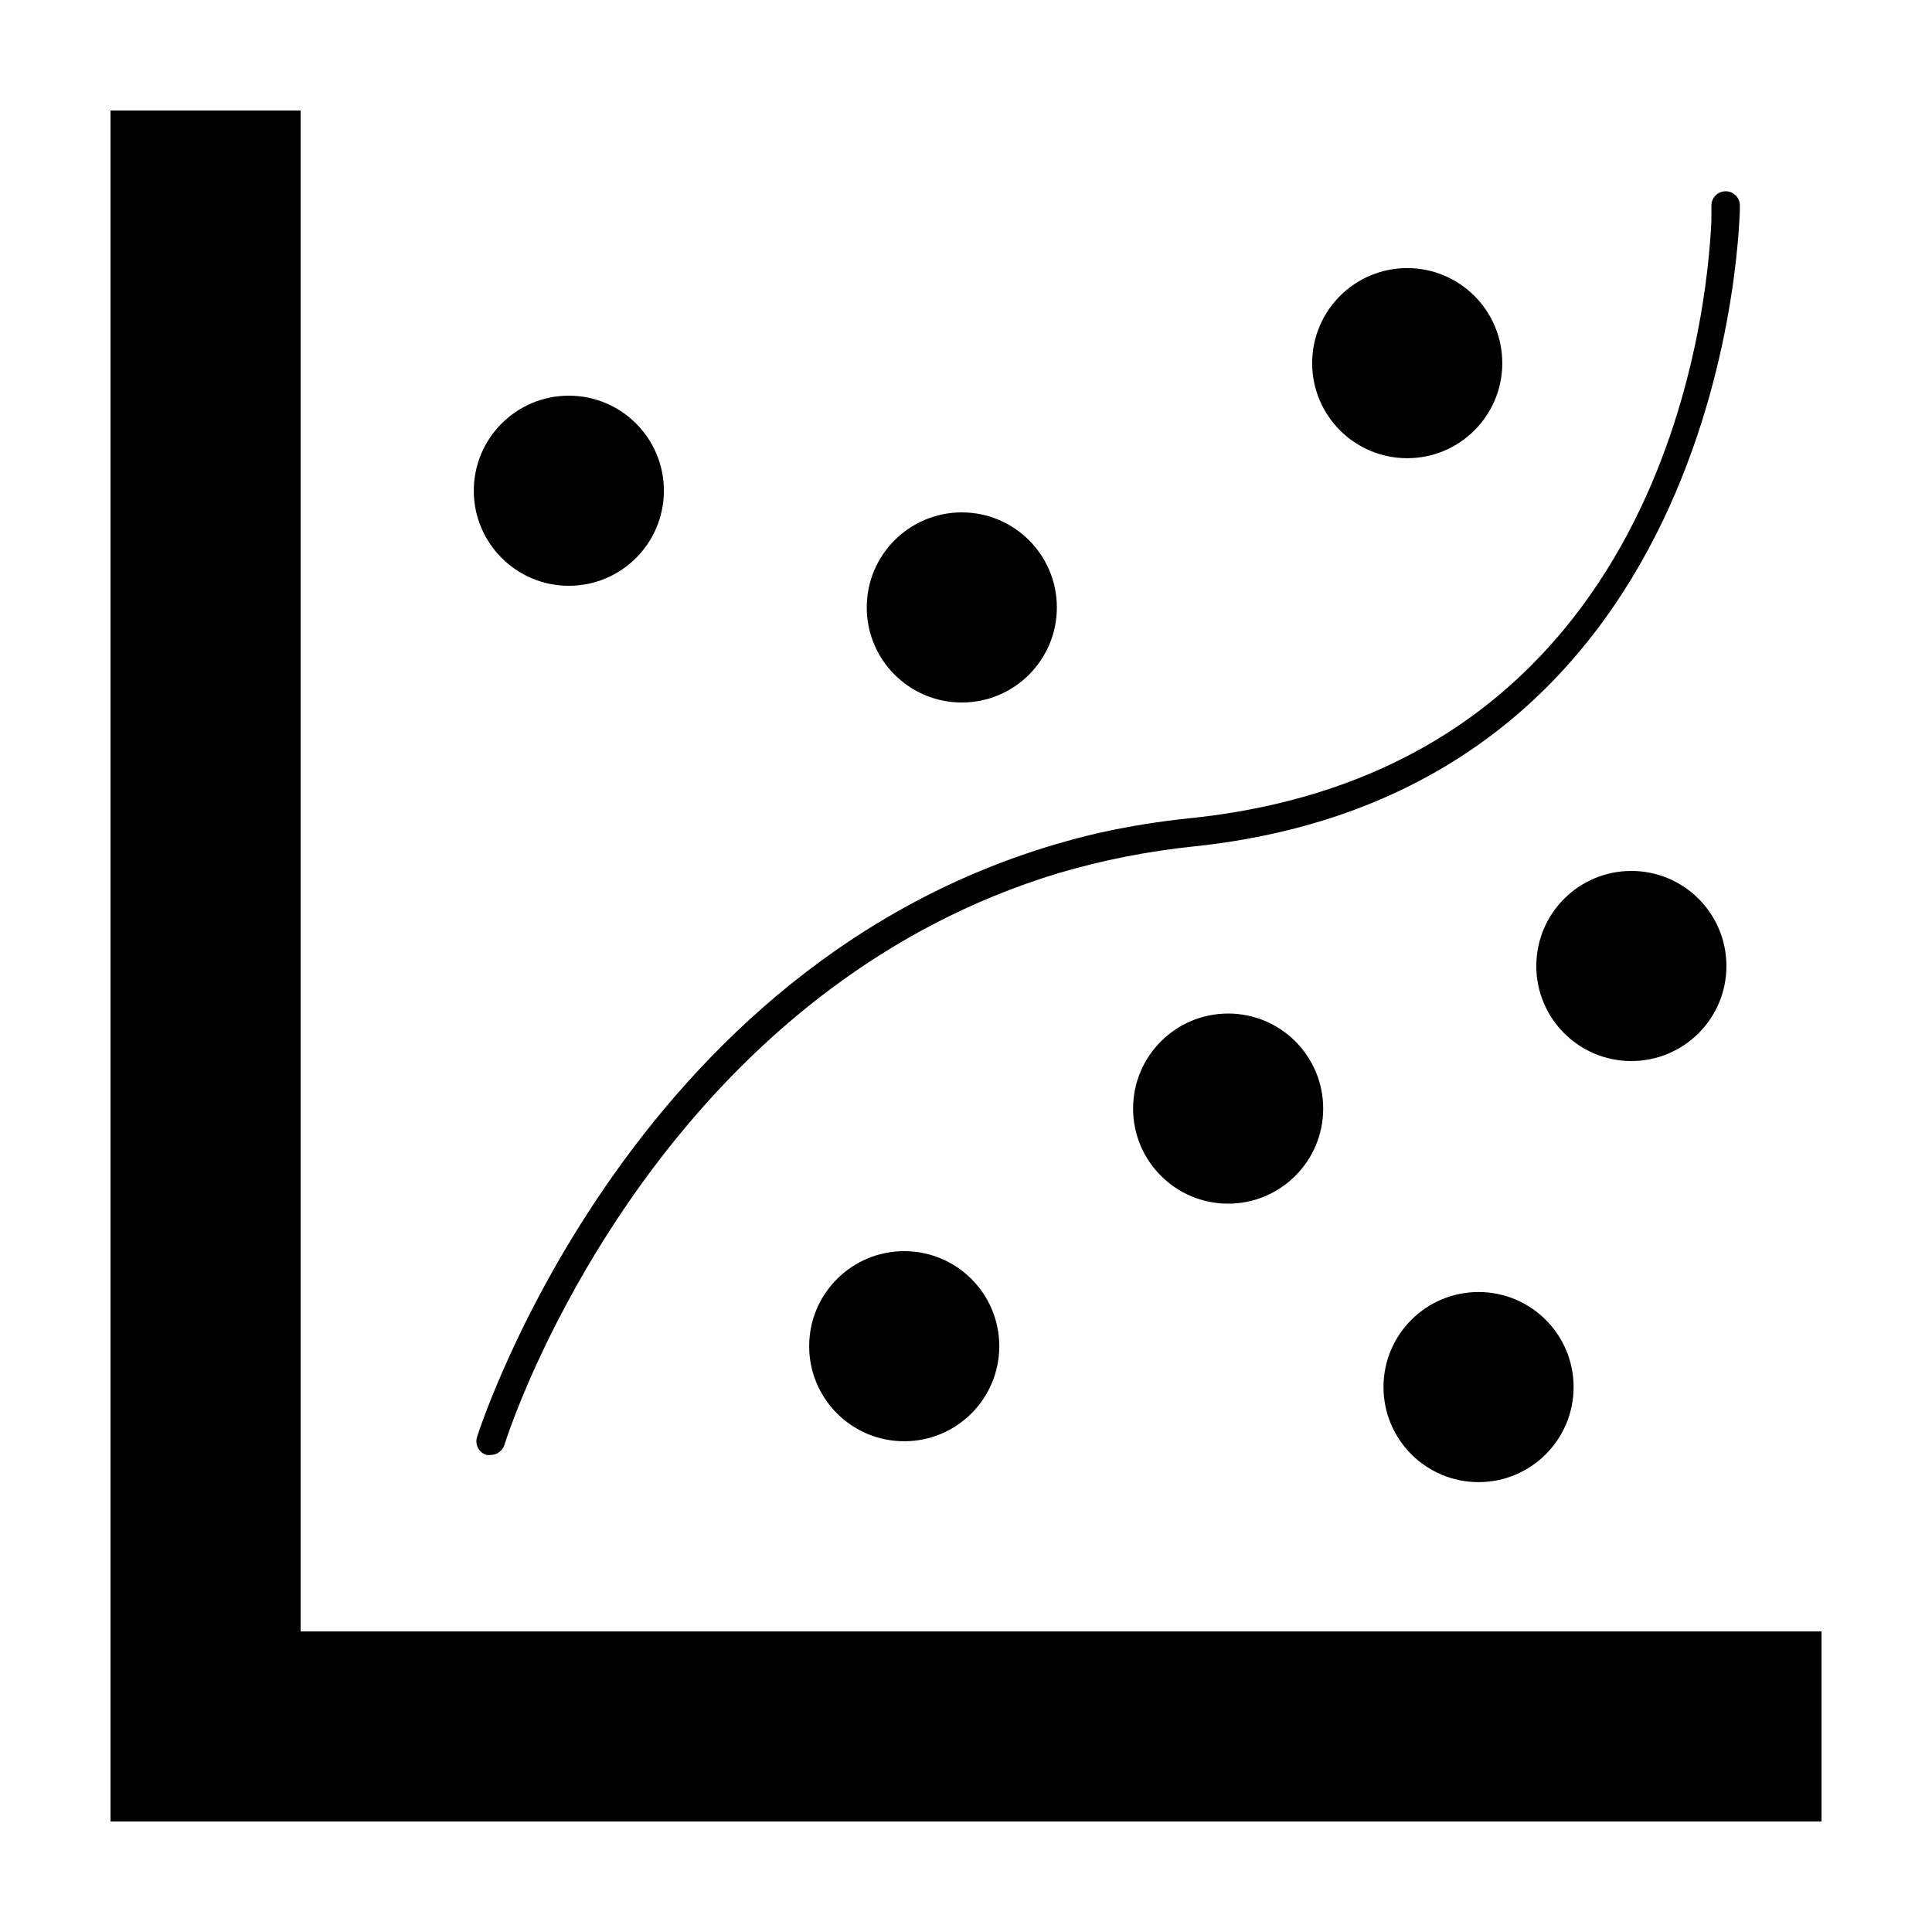
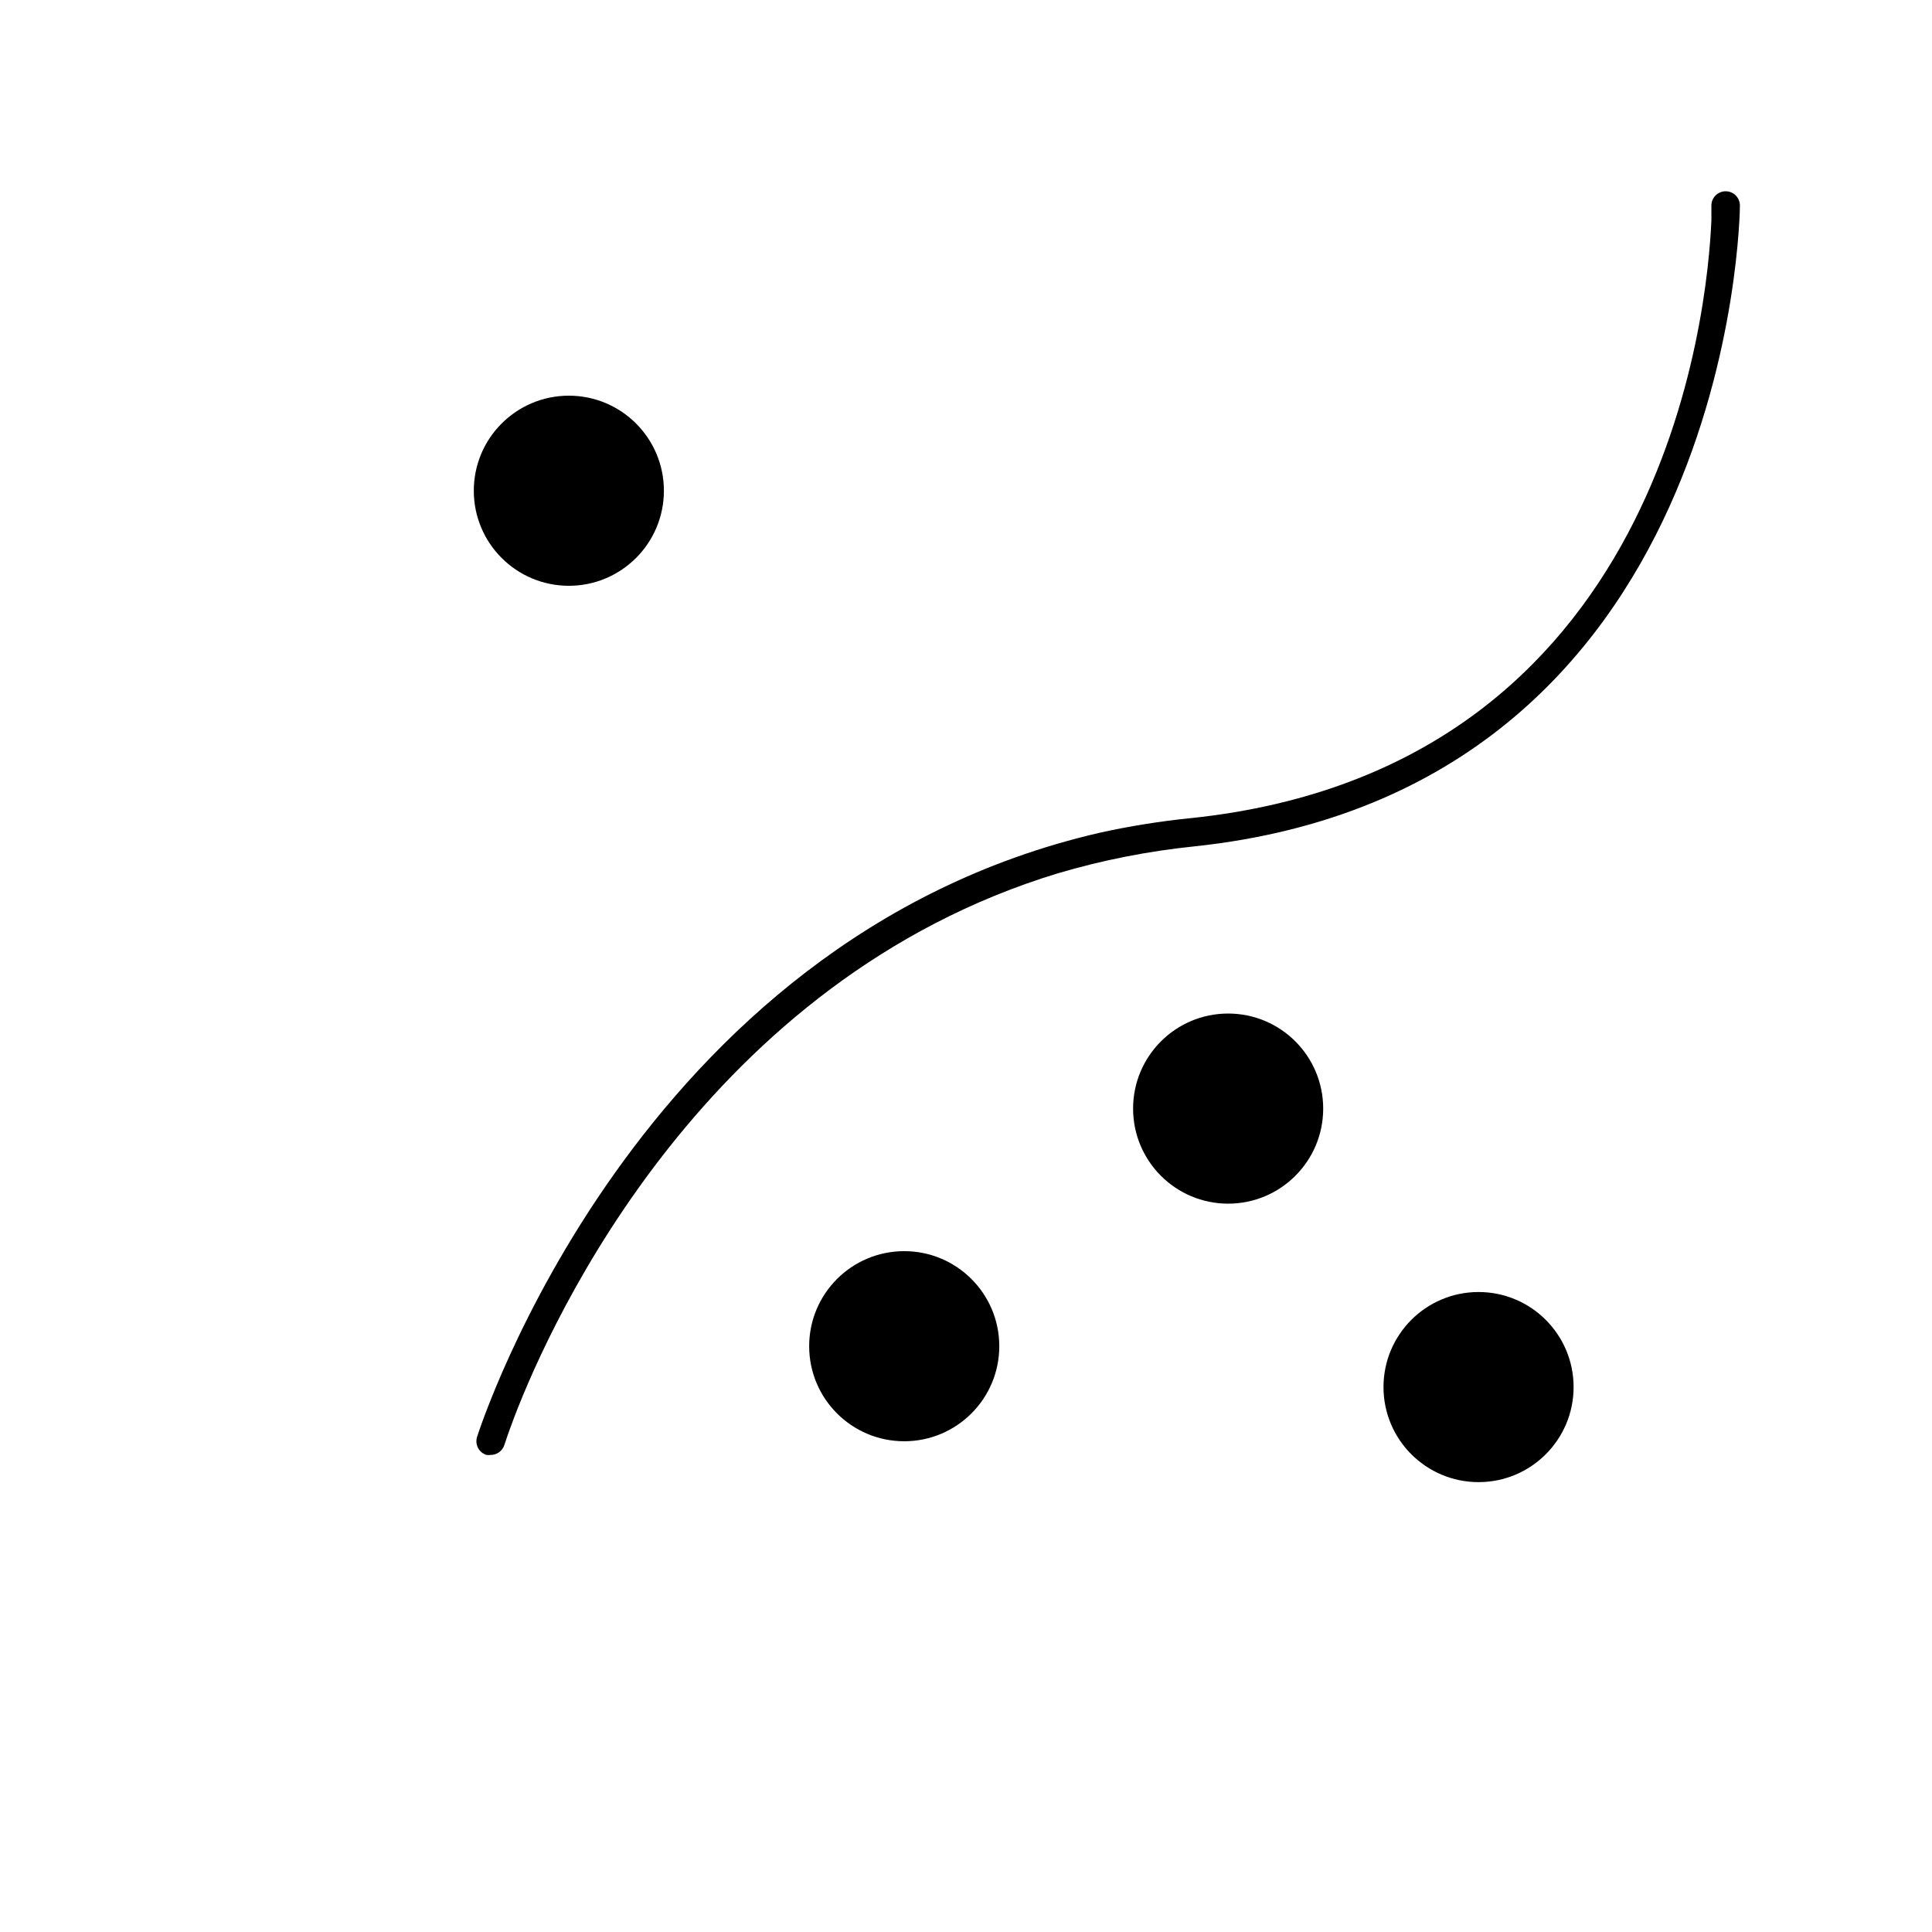
<svg xmlns="http://www.w3.org/2000/svg" fill="#000000" width="800px" height="800px" version="1.1" viewBox="144 144 512 512">
  <g>
-     <path d="m173.29 173.29v453.43h453.43v-50.379h-403.05v-403.05z" />
    <path d="m270.42 524.84c-0.297 0.961-0.199 2.004 0.273 2.891 0.473 0.891 1.281 1.555 2.246 1.844 0.367 0.051 0.742 0.051 1.109 0 1.66-0.008 3.125-1.086 3.625-2.672 0 0 0.906-2.871 2.621-7.356 10.078-26.398 51.035-115.88 144.14-144.14v0.004c11.762-3.473 23.82-5.848 36.023-7.106 142.98-15.113 144.64-168.27 144.64-169.84l-0.004 0.004c0-2.09-1.691-3.781-3.777-3.781-2.086 0-3.777 1.691-3.777 3.781v3.879c-1.008 23.73-12.293 145.2-137.79 158.45v-0.004c-8.23 0.824-16.41 2.137-24.484 3.93-122.98 28.465-164.39 158.7-164.85 160.11z" />
-     <path d="m424.08 304.98c0 13.91-11.281 25.191-25.191 25.191-13.914 0-25.191-11.281-25.191-25.191 0-13.914 11.277-25.191 25.191-25.191 13.91 0 25.191 11.277 25.191 25.191" />
    <path d="m408.82 500.76c0 13.91-11.281 25.188-25.191 25.188-13.914 0-25.191-11.277-25.191-25.188 0-13.914 11.277-25.191 25.191-25.191 13.91 0 25.191 11.277 25.191 25.191" />
-     <path d="m542.12 240.24c0 13.91-11.281 25.188-25.191 25.188-13.914 0-25.191-11.277-25.191-25.188 0-13.914 11.277-25.191 25.191-25.191 13.91 0 25.191 11.277 25.191 25.191" />
-     <path d="m601.52 400c0 13.91-11.277 25.188-25.191 25.188-13.914 0-25.191-11.277-25.191-25.188 0-13.914 11.277-25.191 25.191-25.191 13.914 0 25.191 11.277 25.191 25.191" />
    <path d="m561.02 511.59c0 13.91-11.277 25.188-25.191 25.188-13.91 0-25.188-11.277-25.188-25.188 0-13.914 11.277-25.191 25.188-25.191 13.914 0 25.191 11.277 25.191 25.191" />
    <path d="m494.66 437.79c0 13.91-11.277 25.191-25.191 25.191-13.91 0-25.188-11.281-25.188-25.191 0-13.914 11.277-25.191 25.188-25.191 13.914 0 25.191 11.277 25.191 25.191" />
    <path d="m319.94 274.05c0 13.91-11.277 25.191-25.188 25.191-13.914 0-25.191-11.281-25.191-25.191 0-13.914 11.277-25.191 25.191-25.191 13.91 0 25.188 11.277 25.188 25.191" />
  </g>
</svg>